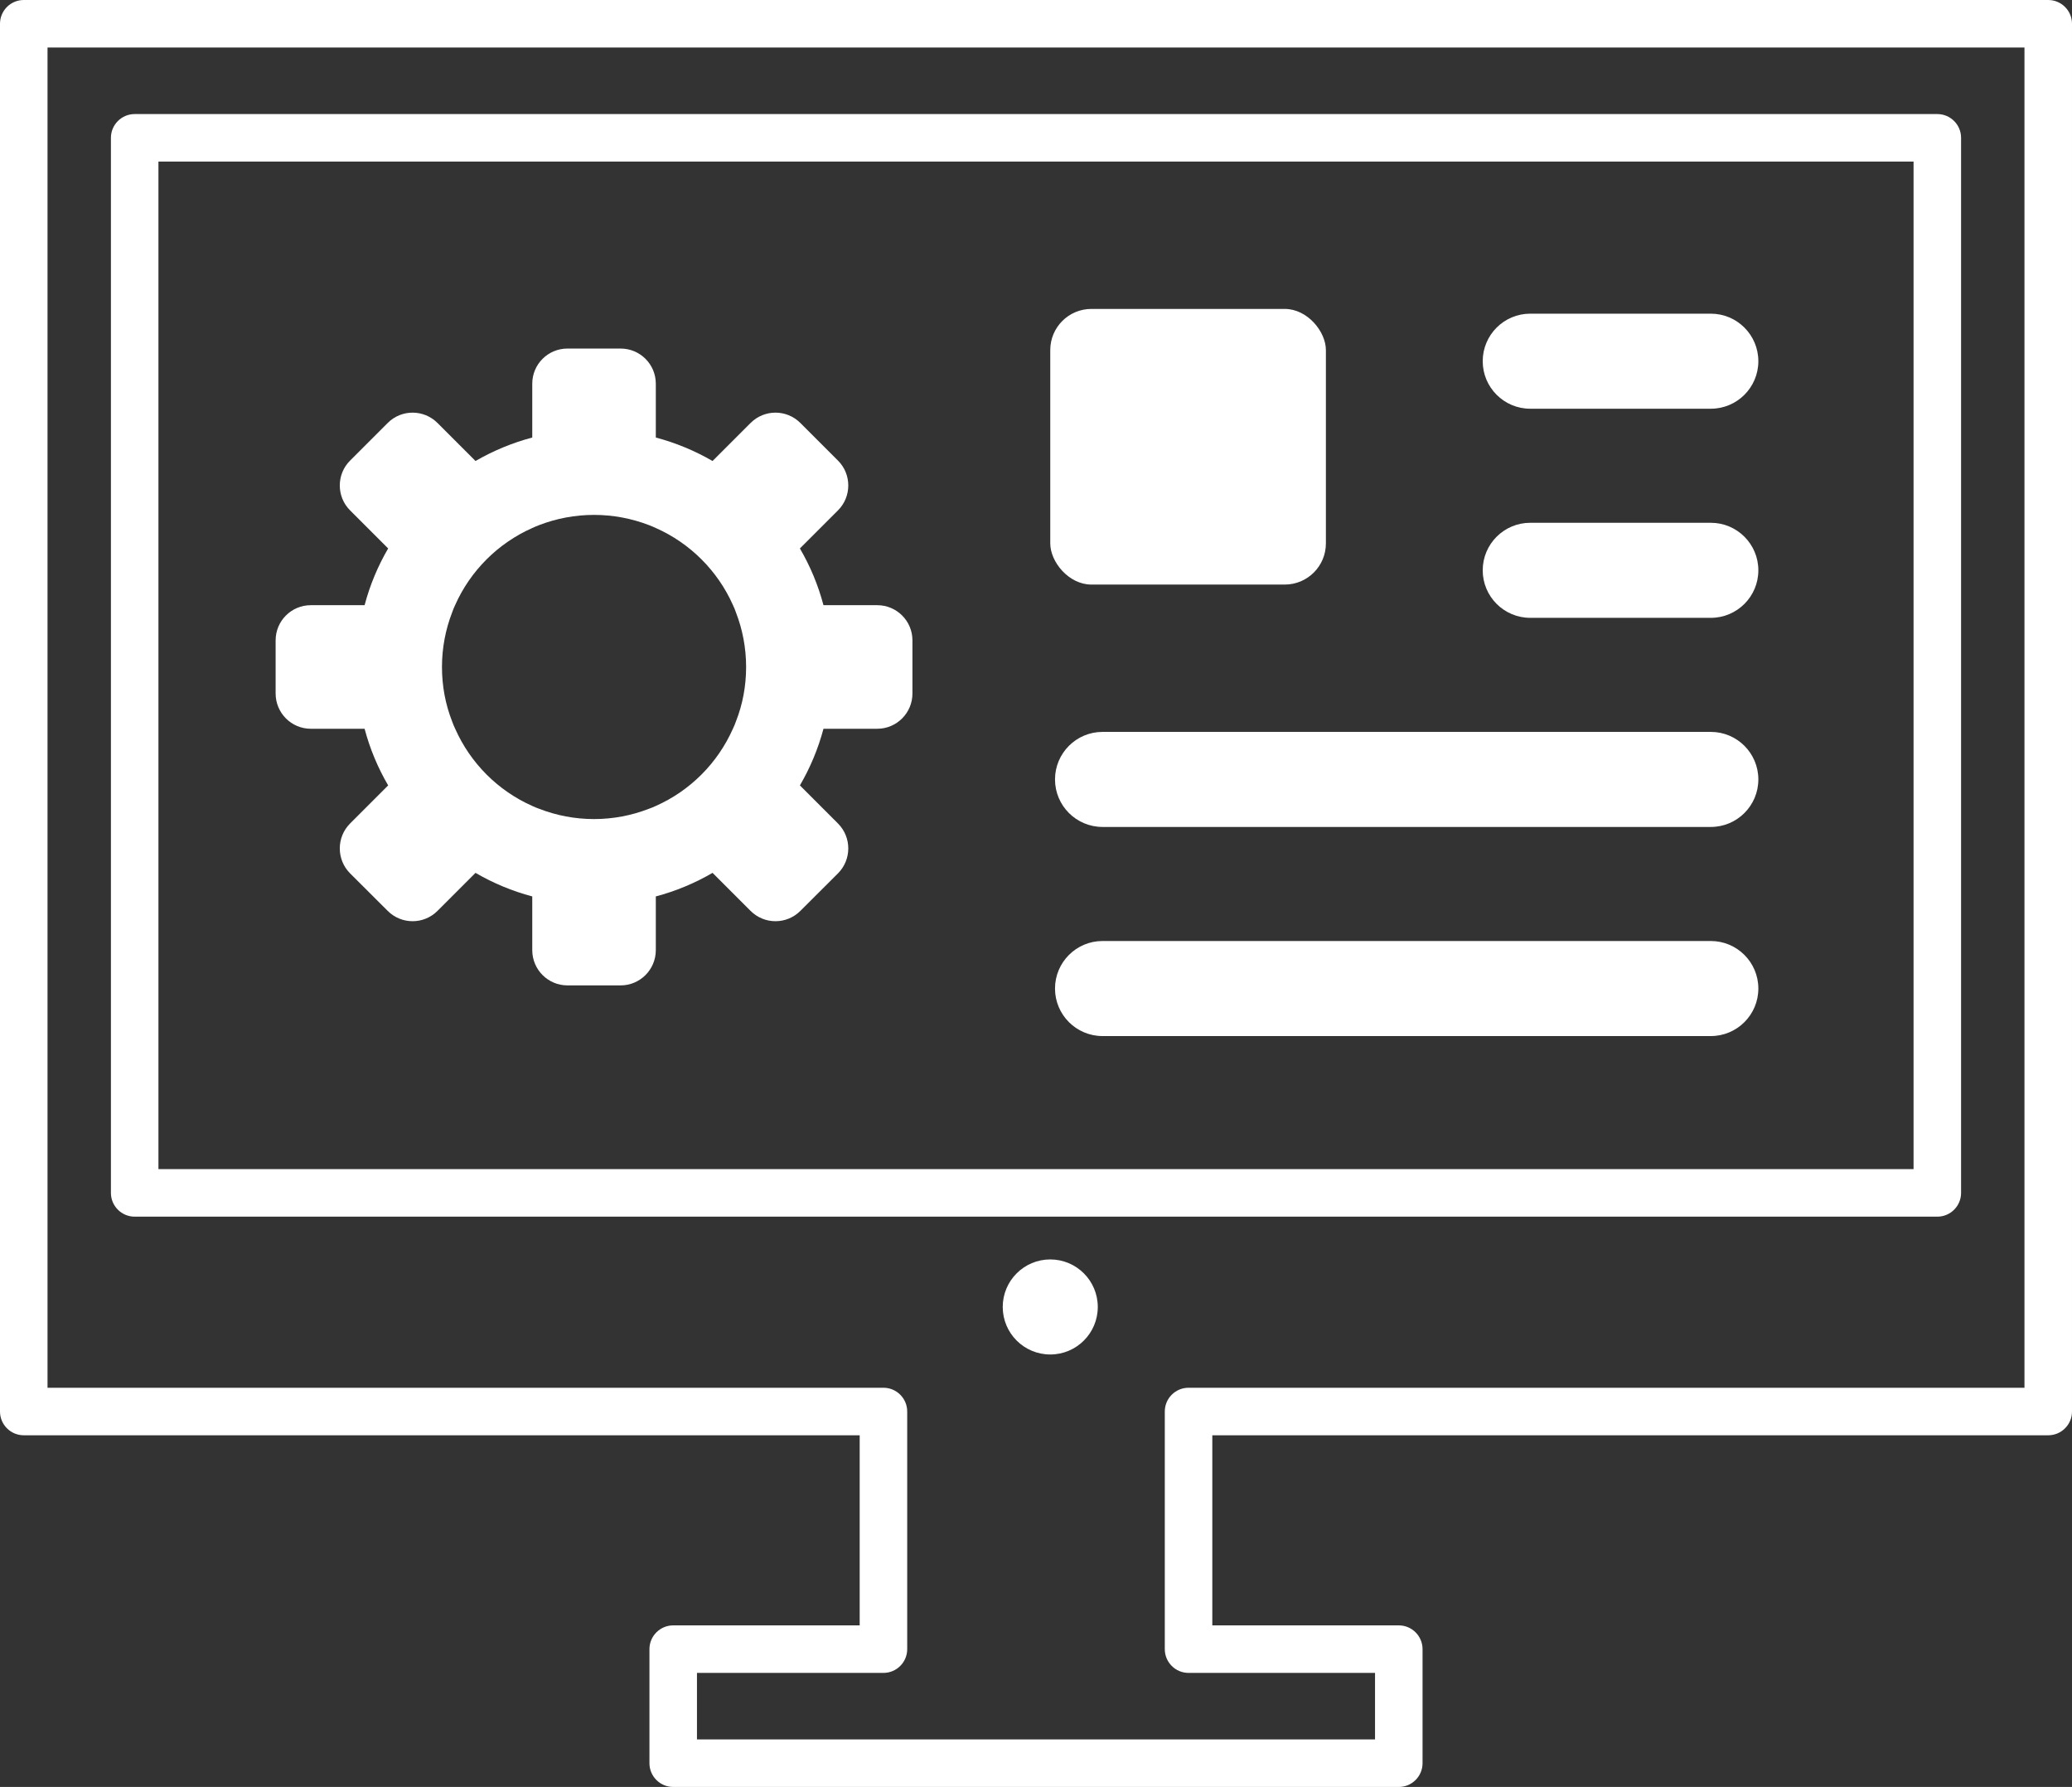
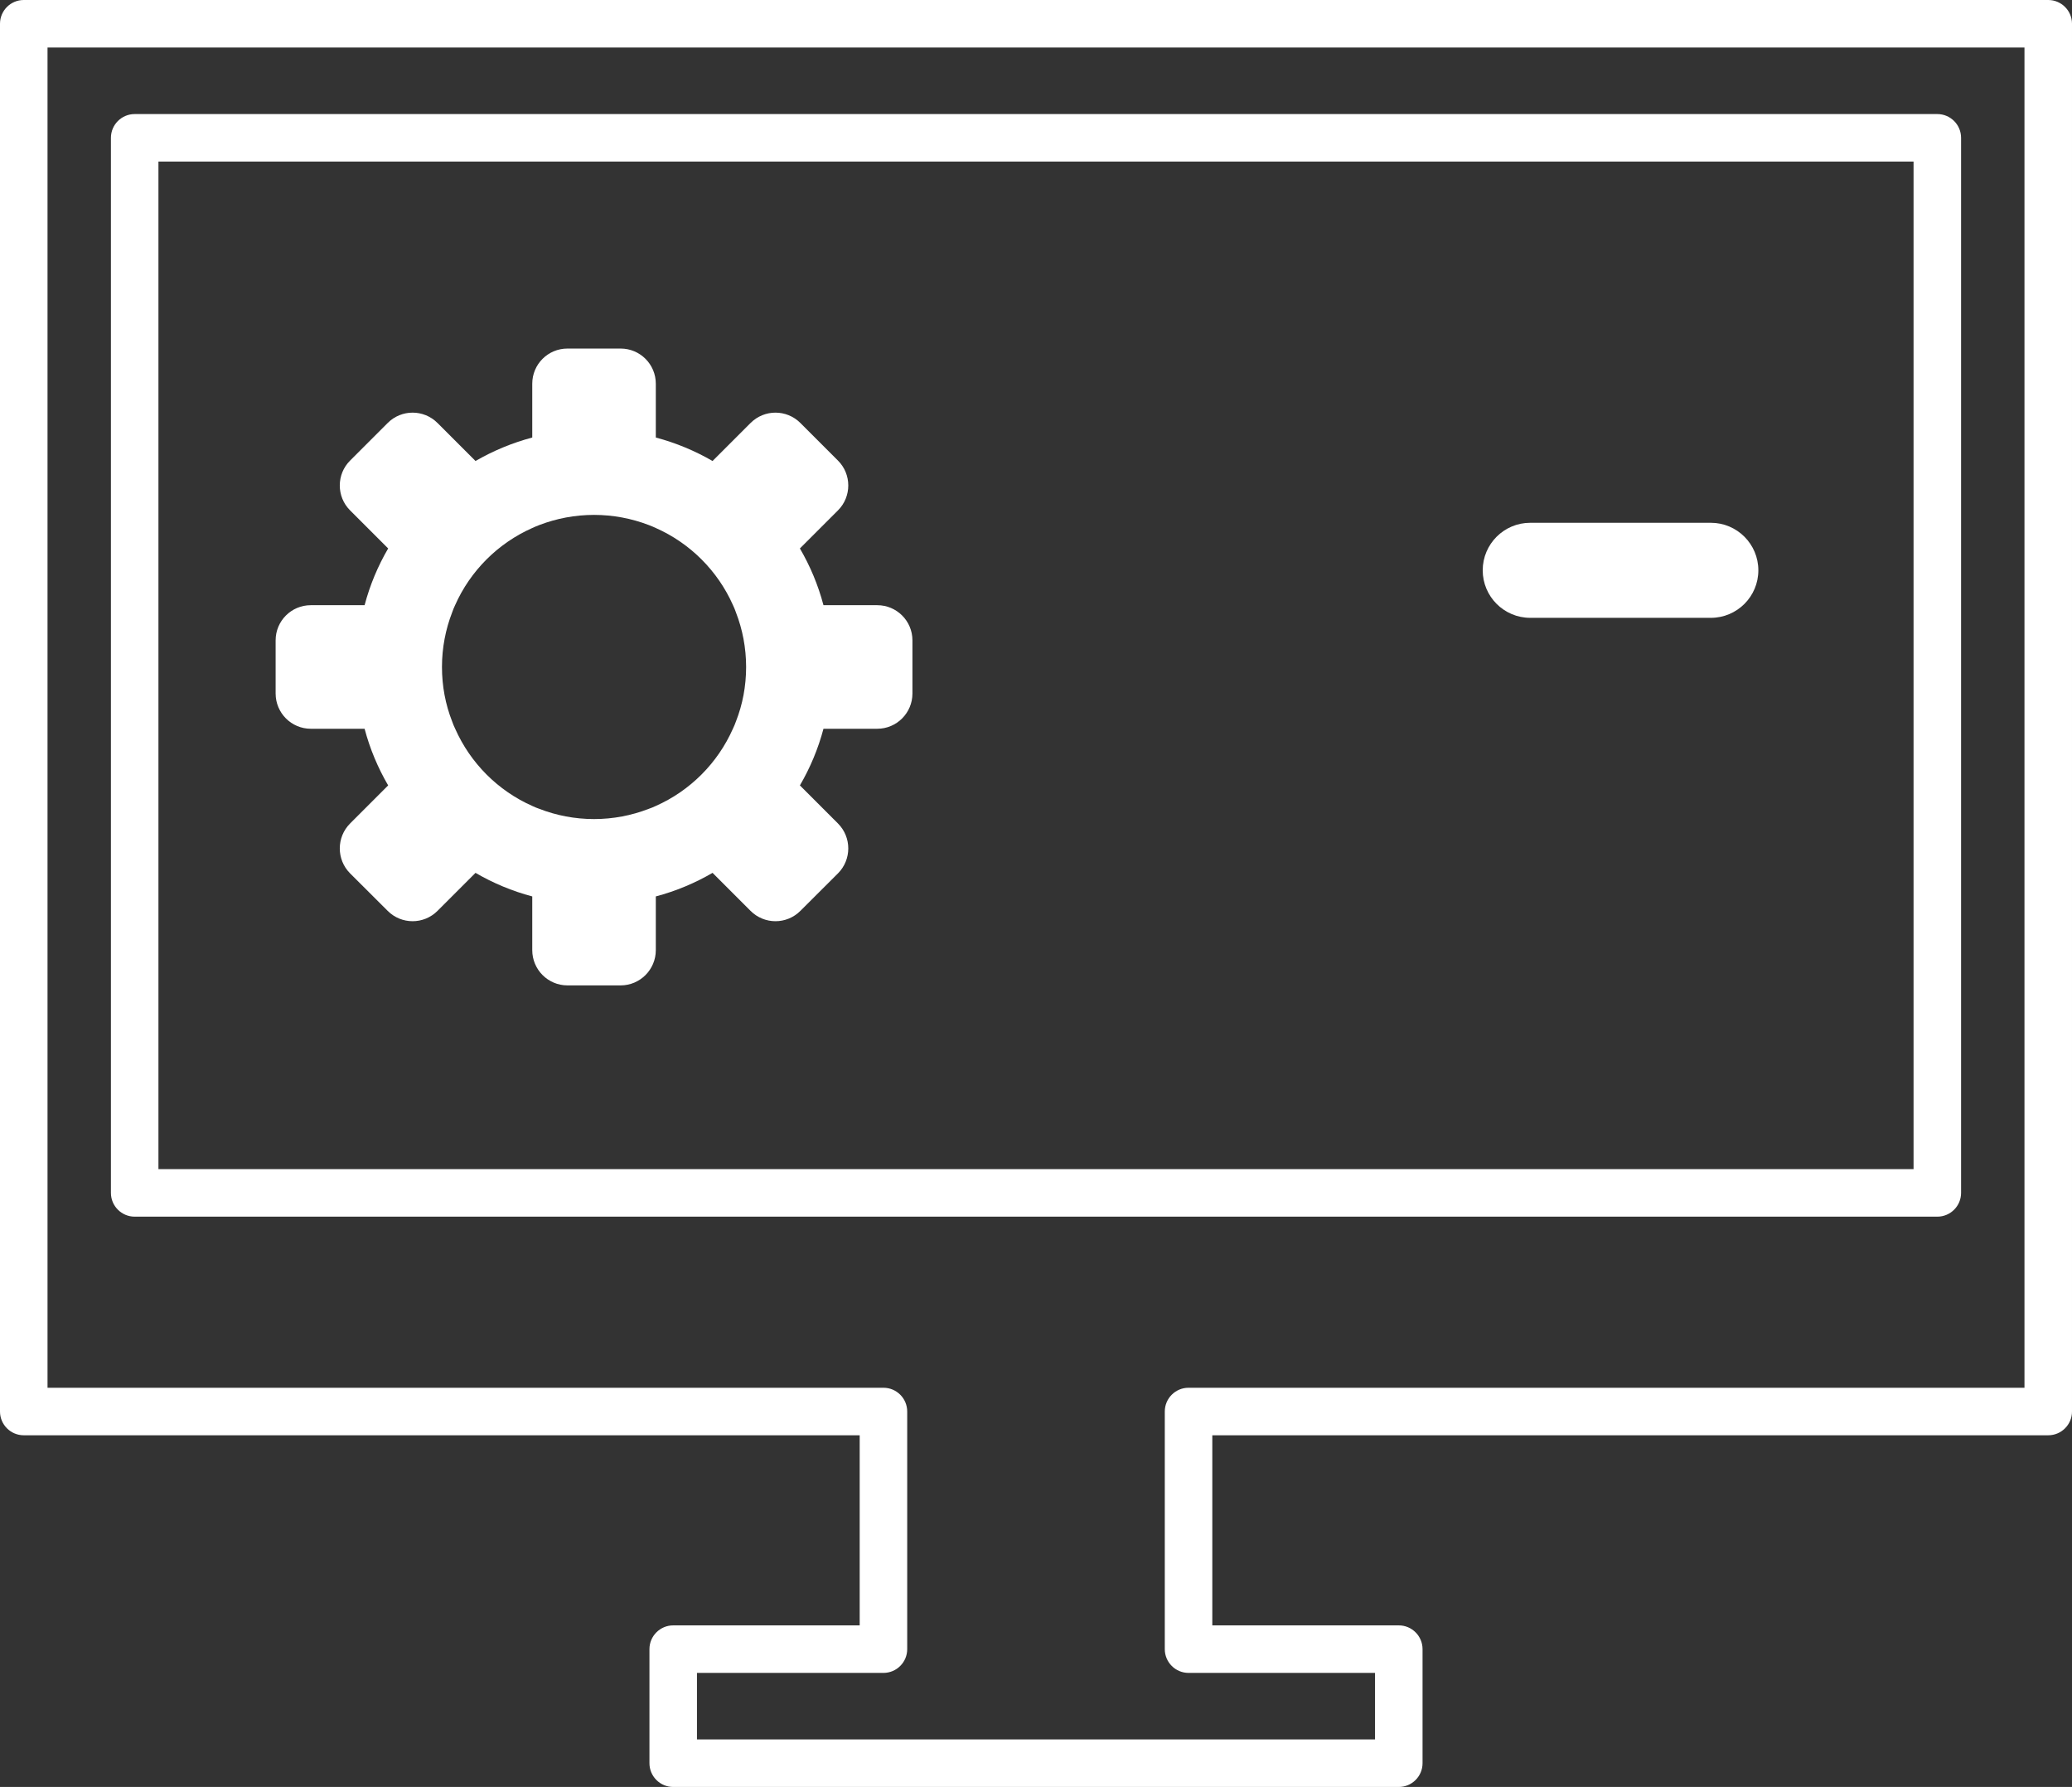
<svg xmlns="http://www.w3.org/2000/svg" id="Layer_4" viewBox="0 0 218 188">
  <rect x="0" y="0" width="218" height="188" fill="#333333" stroke="none" />
  <defs>
    <style>
      .cls-1 {
        fill: #fff;
      }
    </style>
  </defs>
  <path class="cls-1" d="M215.5,0H2.5C1.12,0,0,1.12,0,2.5v146c0,1.38,1.12,2.5,2.5,2.5h87.95v20h-19.62c-1.38,0-2.5,1.12-2.5,2.5v12c0,1.38,1.12,2.5,2.5,2.5h76.34c1.38,0,2.5-1.12,2.5-2.5v-12c0-1.38-1.12-2.5-2.5-2.5h-19.62v-20h87.95c1.38,0,2.5-1.12,2.5-2.5V2.5c0-1.38-1.12-2.5-2.5-2.5ZM213,146h-87.95c-1.38,0-2.5,1.12-2.5,2.5v25c0,1.38,1.12,2.5,2.5,2.5h19.62v7h-71.34v-7h19.62c1.38,0,2.5-1.12,2.5-2.5v-25c0-1.38-1.12-2.5-2.5-2.5H5V5h208v141Z" />
  <path class="cls-1" d="M14.17,128h189.66c1.38,0,2.5-1.12,2.5-2.5V14.5c0-1.38-1.12-2.5-2.5-2.5H14.17c-1.38,0-2.5,1.12-2.5,2.5v111c0,1.38,1.12,2.5,2.5,2.5ZM16.67,17h184.66v106H16.67V17Z" />
-   <circle class="cls-1" cx="110.5" cy="137.5" r="5" />
-   <rect class="cls-1" x="110.5" y="32.5" width="29" height="29" rx="4.33" ry="4.33" />
-   <path class="cls-1" d="M180,33h-19c-2.76,0-5,2.24-5,5s2.24,5,5,5h19c2.76,0,5-2.24,5-5s-2.24-5-5-5Z" />
  <path class="cls-1" d="M180,55h-19c-2.76,0-5,2.24-5,5s2.24,5,5,5h19c2.76,0,5-2.24,5-5s-2.24-5-5-5Z" />
-   <path class="cls-1" d="M180,77h-64c-2.76,0-5,2.24-5,5s2.24,5,5,5h64c2.76,0,5-2.24,5-5s-2.24-5-5-5Z" />
-   <path class="cls-1" d="M180,99h-64c-2.76,0-5,2.24-5,5s2.24,5,5,5h64c2.76,0,5-2.24,5-5s-2.24-5-5-5Z" />
  <path class="cls-1" d="M92.3,63.67h-5.66c-.56-2.12-1.4-4.12-2.48-5.97l4.01-4.01c1.44-1.44,1.44-3.79,0-5.23l-3.96-3.96c-1.45-1.45-3.79-1.45-5.24,0l-4,4c-1.85-1.07-3.86-1.91-5.97-2.47v-5.66c0-2.05-1.66-3.7-3.7-3.7h-5.6c-2.04,0-3.7,1.65-3.7,3.7v5.66c-2.11.56-4.12,1.4-5.97,2.47l-4-4c-1.45-1.45-3.79-1.45-5.24,0l-3.96,3.96c-1.44,1.44-1.44,3.79,0,5.23l4.01,4.01c-1.08,1.85-1.92,3.85-2.48,5.97h-5.66c-2.04,0-3.7,1.65-3.7,3.7v5.59c0,2.05,1.66,3.71,3.7,3.71h5.66c.56,2.11,1.4,4.11,2.48,5.96l-4.01,4.01c-1.44,1.45-1.44,3.79,0,5.24l3.96,3.95c1.45,1.45,3.79,1.45,5.24,0l4-4c1.85,1.08,3.86,1.92,5.97,2.48v5.65c0,2.05,1.66,3.71,3.7,3.71h5.6c2.04,0,3.7-1.66,3.7-3.71v-5.65c2.11-.56,4.12-1.4,5.97-2.48l4,4c1.45,1.45,3.79,1.45,5.24,0l3.96-3.95c1.44-1.45,1.44-3.79,0-5.24l-4.01-4.01c1.08-1.85,1.92-3.85,2.48-5.96h5.66c2.04,0,3.7-1.66,3.7-3.71v-5.59c0-2.05-1.66-3.7-3.7-3.7ZM77.43,75.9c-.09.26-.2.52-.32.77-1.6,3.61-4.5,6.52-8.11,8.12-.25.12-.5.22-.76.31-1.78.69-3.72,1.07-5.74,1.07s-3.96-.38-5.74-1.07c-.26-.09-.51-.19-.76-.31-3.61-1.6-6.51-4.51-8.11-8.12-.12-.25-.23-.51-.32-.77-.7-1.78-1.07-3.71-1.07-5.73s.38-3.96,1.07-5.74c.09-.26.19-.51.31-.76,1.6-3.61,4.51-6.52,8.12-8.12.25-.12.5-.22.76-.32,1.78-.68,3.72-1.06,5.74-1.06s3.96.38,5.74,1.06c.26.1.51.2.76.32,3.61,1.6,6.52,4.51,8.12,8.12.12.25.22.5.31.76.69,1.78,1.07,3.72,1.07,5.74s-.37,3.95-1.07,5.73Z" />
</svg>